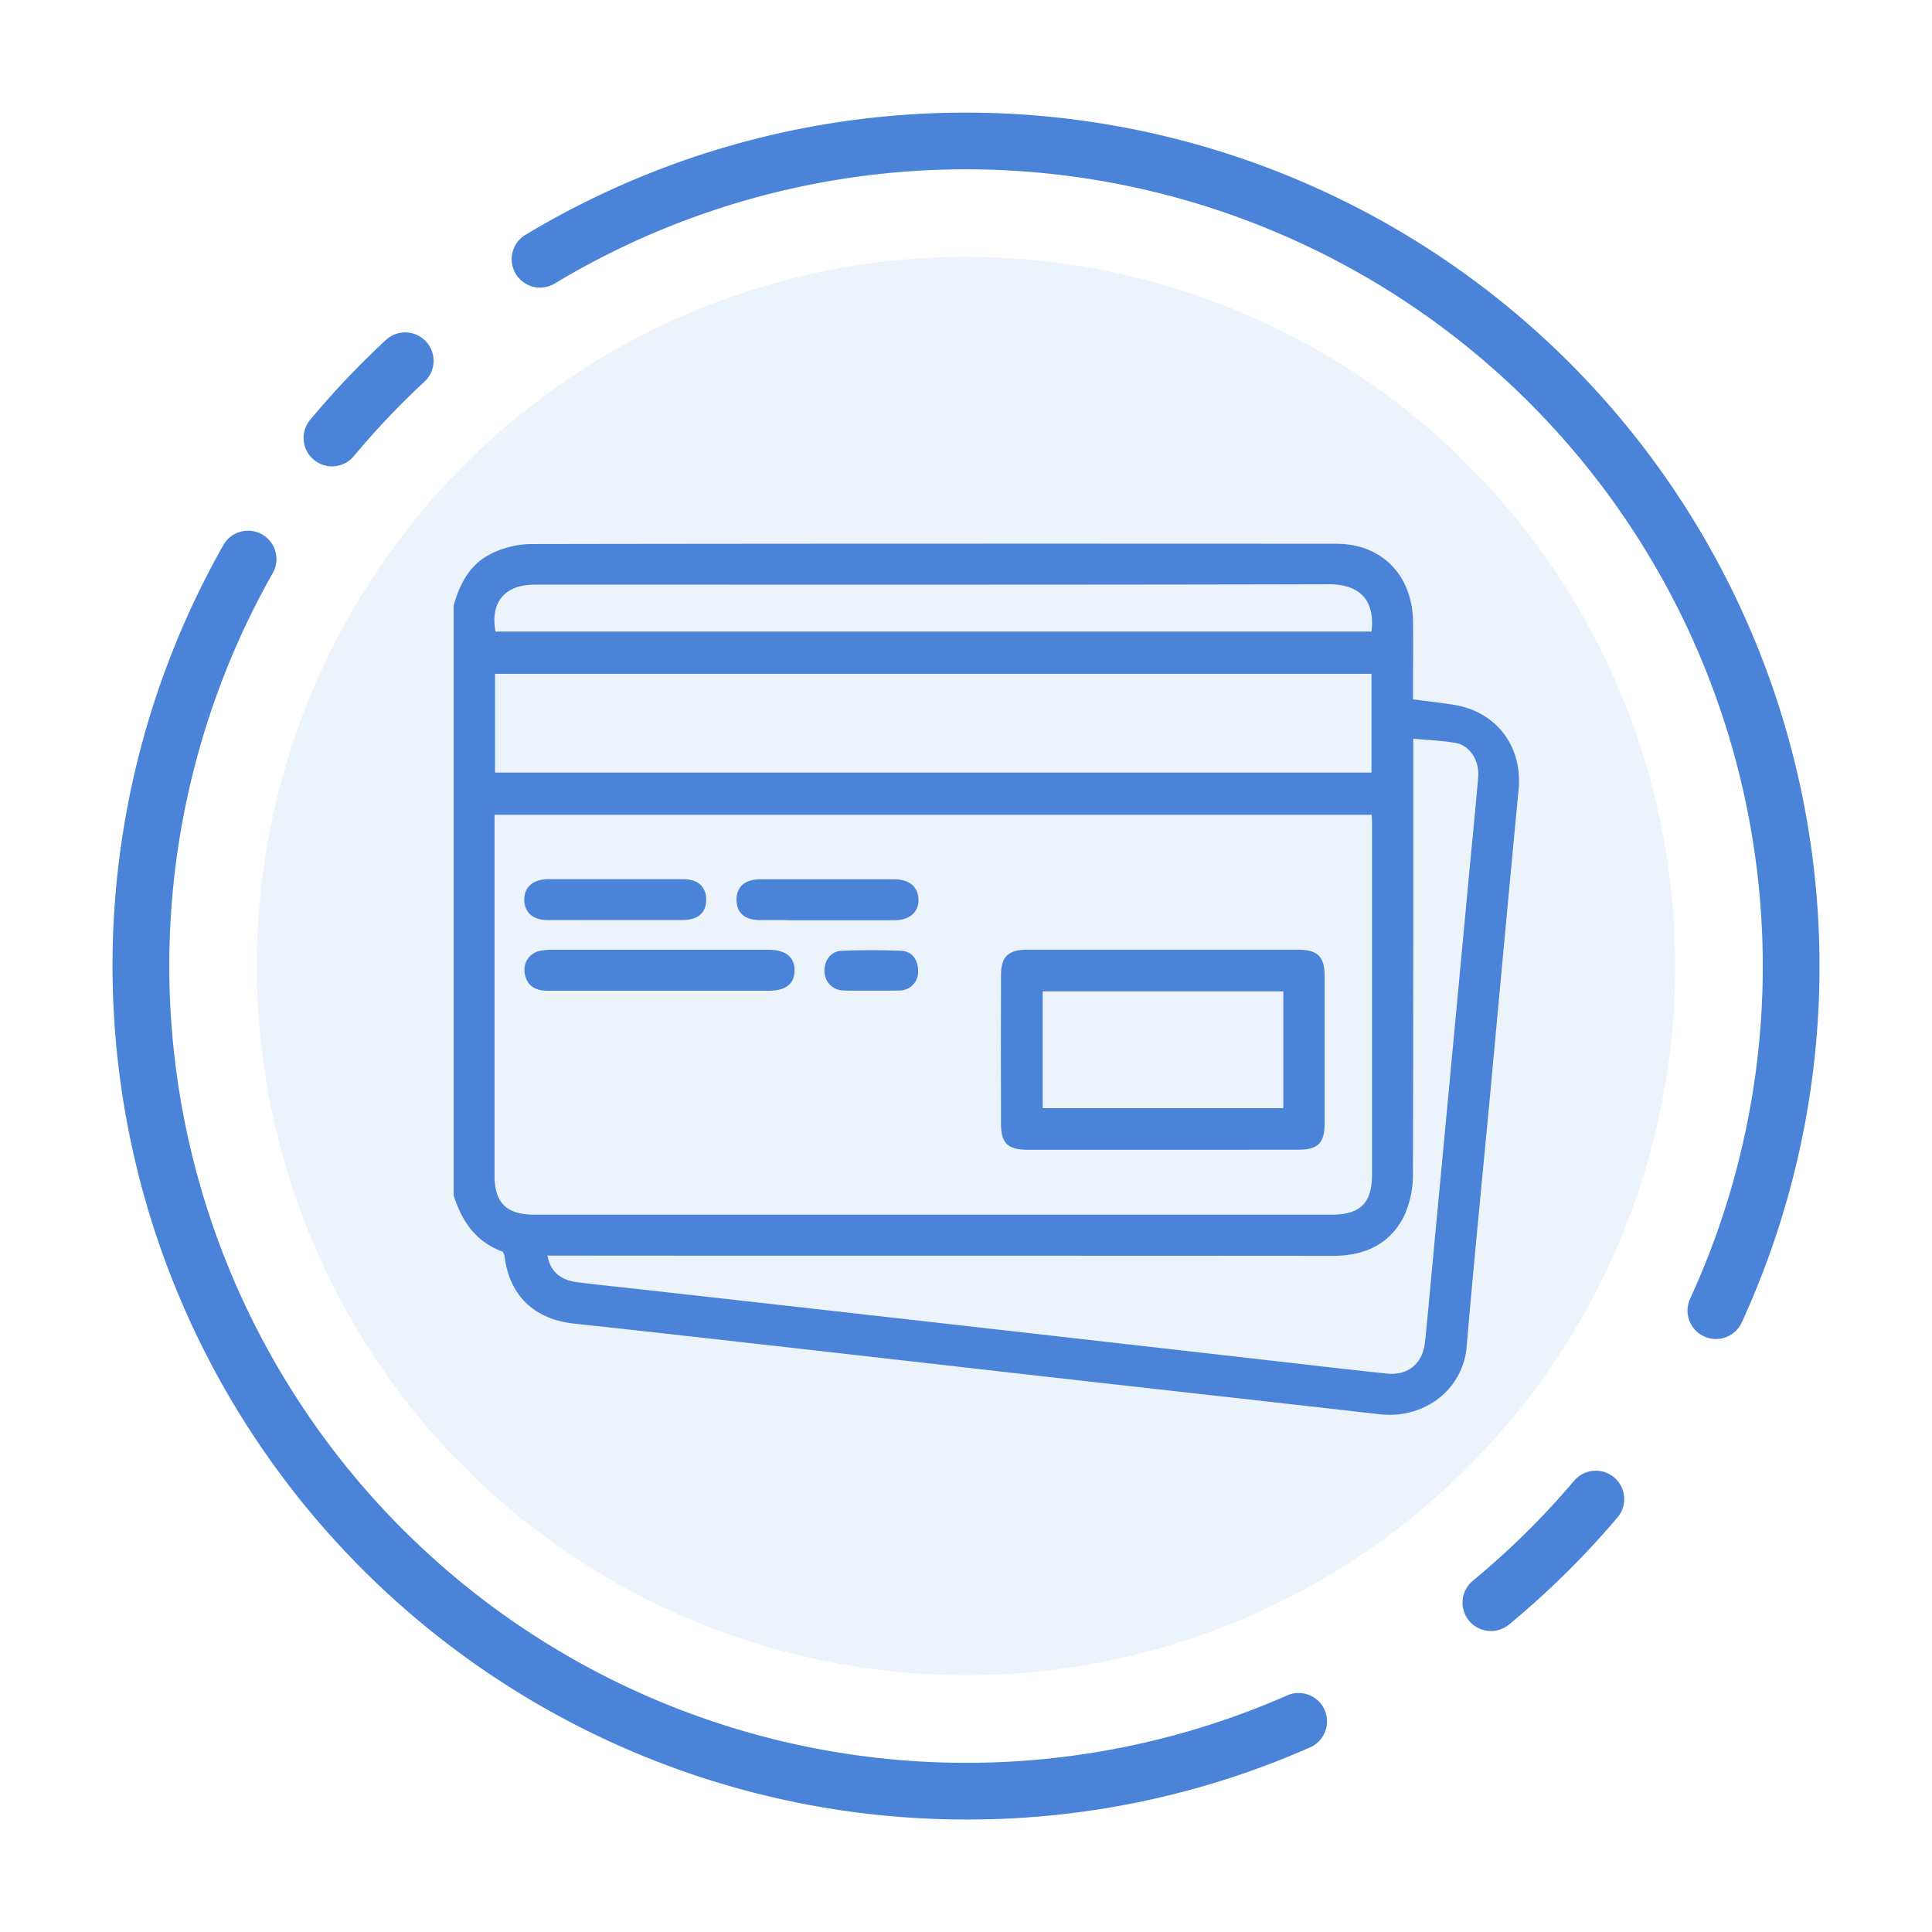
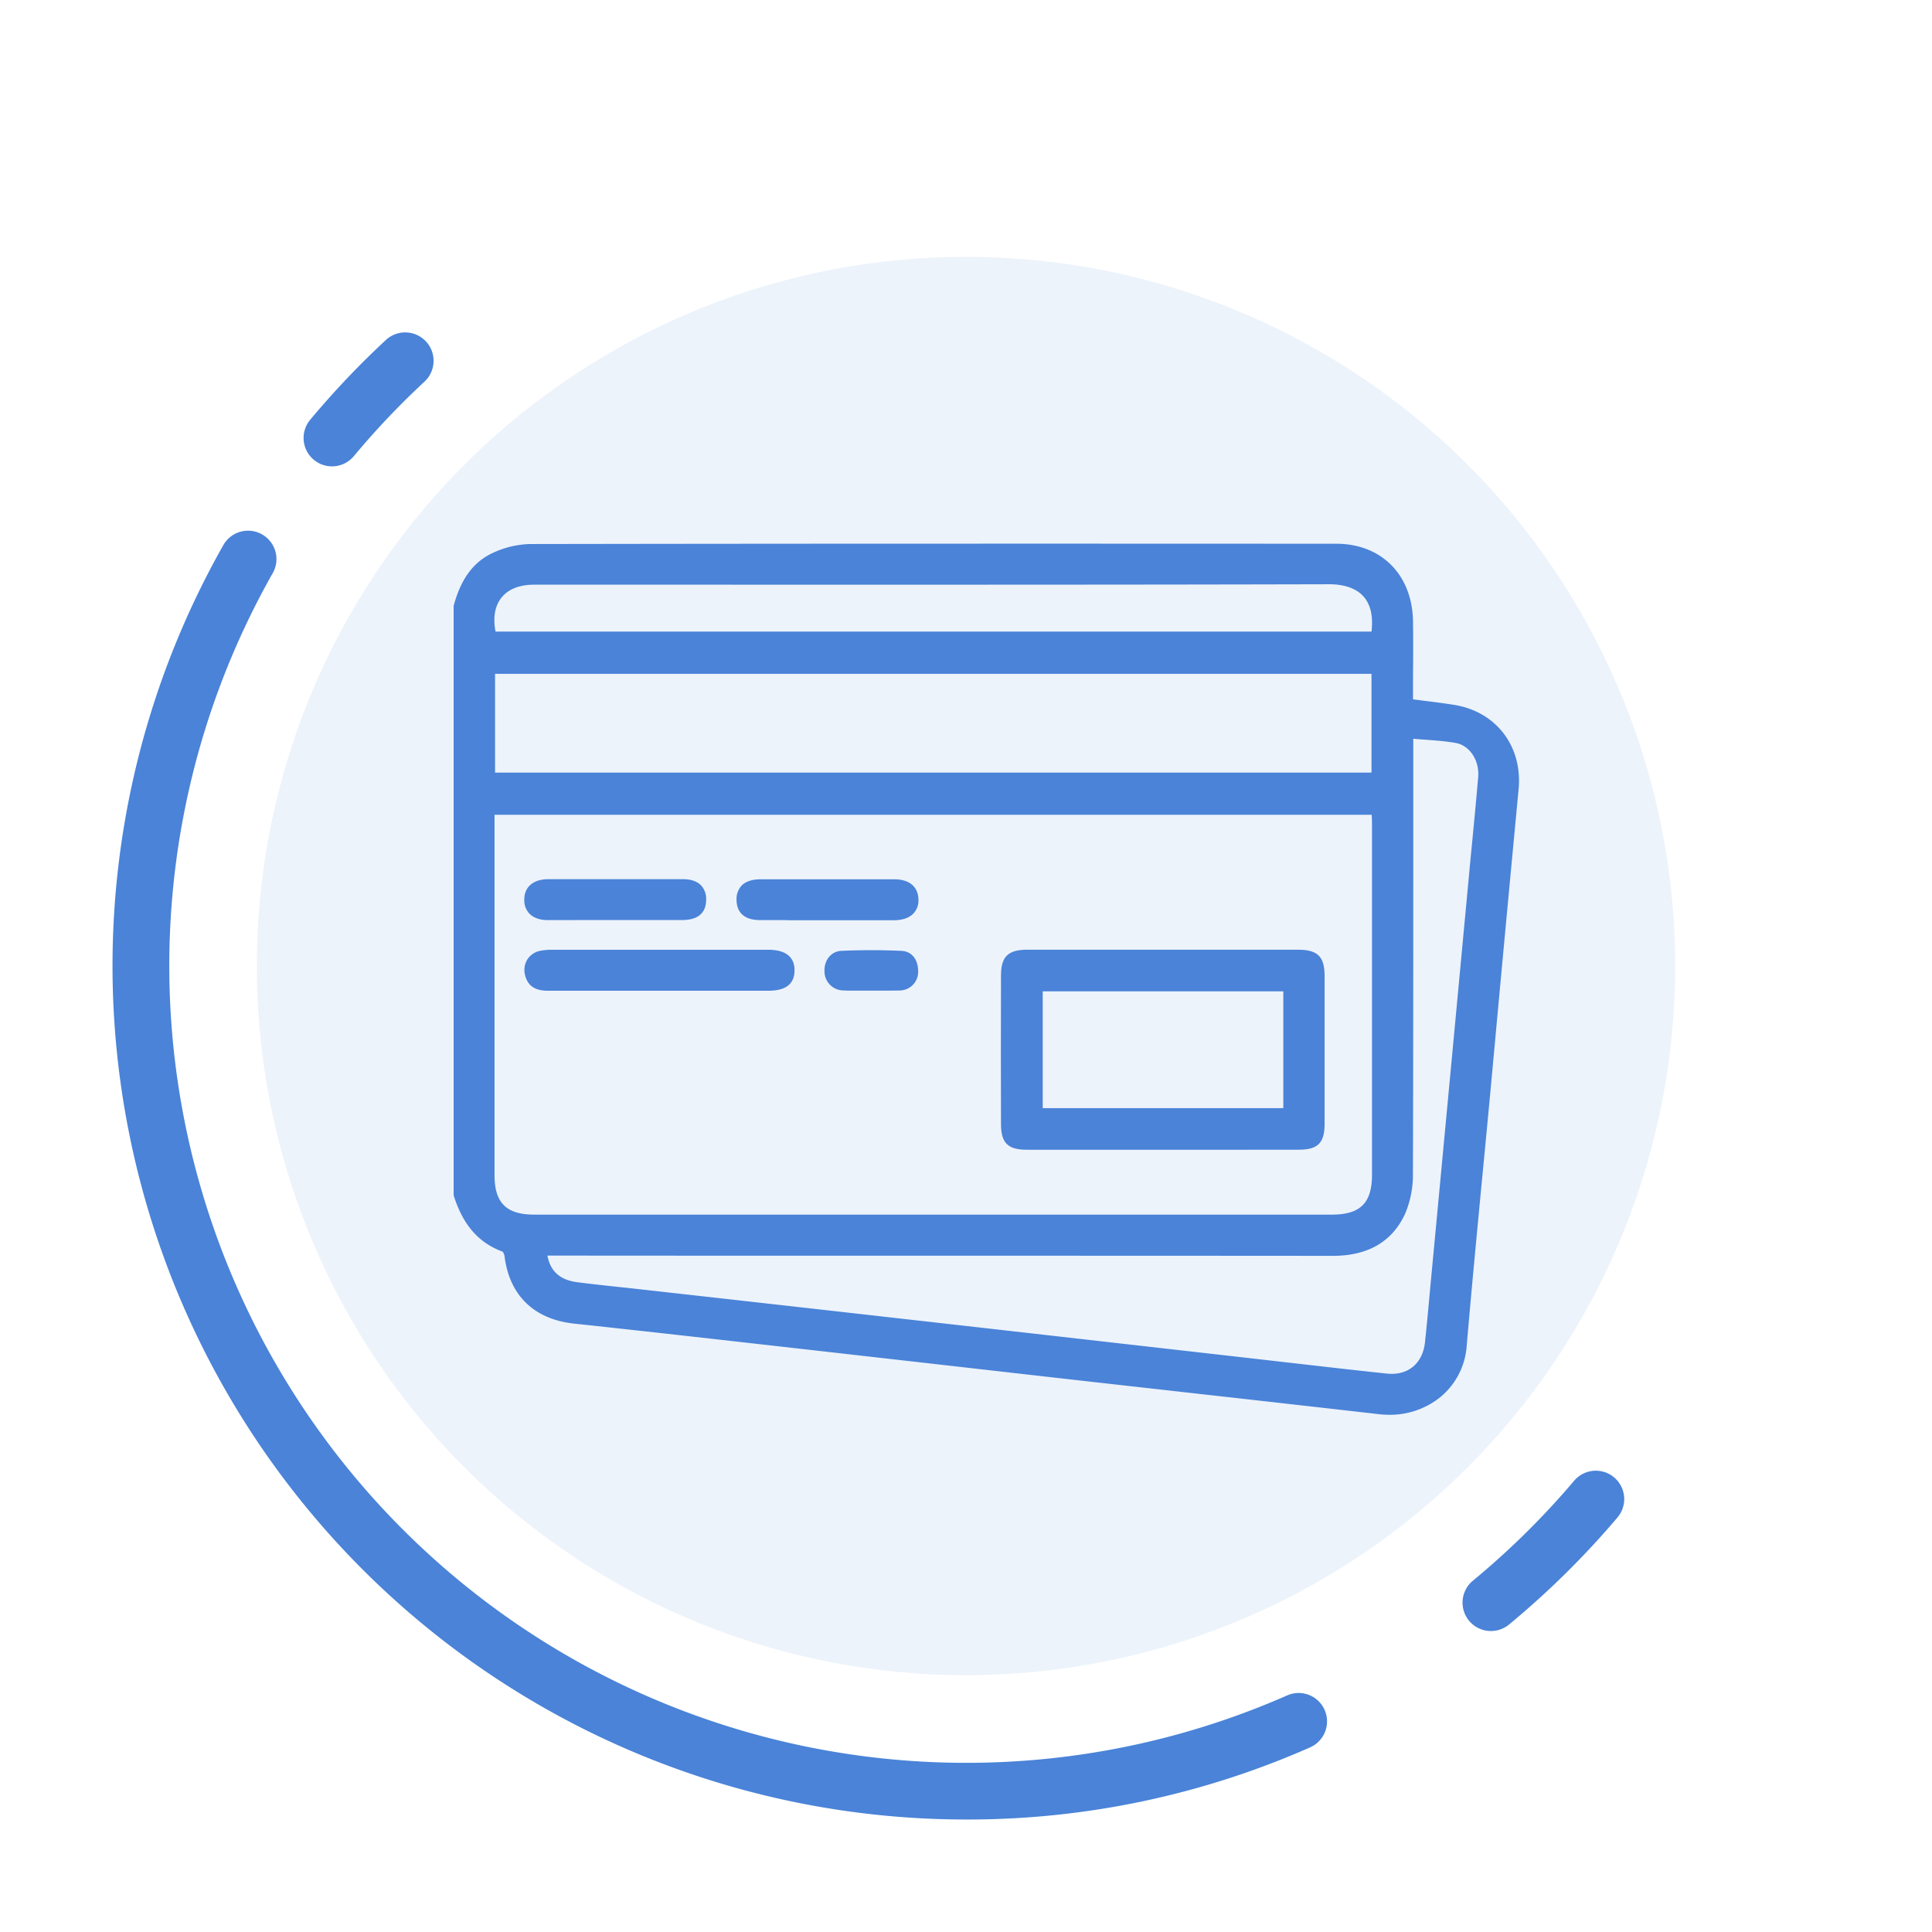
<svg xmlns="http://www.w3.org/2000/svg" id="Capa_1" data-name="Capa 1" viewBox="0 0 680.31 680.31">
  <defs>
    <style>.cls-1,.cls-2{fill:#4a83d8;}.cls-1{opacity:0.1;}</style>
  </defs>
  <circle class="cls-1" cx="340.16" cy="340.16" r="249.72" />
  <path class="cls-2" d="M160.73,213.59c2.13-7.92,5.91-14.8,13.72-18.21a31.65,31.65,0,0,1,12.24-2.81q141.95-.24,283.89-.1c15.36,0,25.77,10.64,26,26.34.13,9.33,0,18.66,0,28.33,5.27.7,10.31,1.26,15.3,2.05,14.33,2.29,23.26,14.12,21.89,28.62q-5.13,54-10.12,108.07c-2.75,29.37-5.7,58.73-8.21,88.12-1.26,14.89-14.55,24.72-29.8,23q-51.37-5.87-102.77-11.59-53.37-6-106.74-12.1c-24.61-2.77-49.21-5.57-73.83-8.21-13.43-1.44-21.84-9.35-23.58-22.54-.13-1-.61-2.45-1.29-2.7-9.14-3.36-13.95-10.39-16.71-19.23Zm12.41,72.32v4q0,61.95,0,123.89c0,10.25,4.62,14.85,14.92,14.85H469c10.53,0,15.12-4.56,15.12-15.06q0-61.93,0-123.89c0-1.28-.11-2.55-.16-3.84ZM191.6,441.13c.83,6.67,4.65,10.48,11.5,11.36s14,1.58,21,2.36q37.1,4.17,74.19,8.33,37.47,4.21,74.92,8.47l68,7.69c15.68,1.78,31.35,3.64,47,5.3,8,.84,13.61-3.89,14.46-11.9.88-8.21,1.59-16.44,2.36-24.66q3.5-37.17,7-74.34,3.13-33.37,6.25-66.74c1-11.12,2.17-22.23,3.11-33.36.54-6.28-3.17-12.07-8.7-13.05-5.19-.92-10.51-1.07-16.15-1.59v5.15c0,49.69.07,99.37-.11,149.06a34,34,0,0,1-2.67,13.73c-4.71,10.22-13.44,14.24-24.54,14.23q-136.5-.12-273,0ZM173.32,273.05H483.94V236.27H173.32Zm310.49-49.66c1.81-12.2-4.12-18.69-15.84-18.66-93.3.24-186.6.13-279.91.14-11.24,0-16.89,7.24-14.39,18.52Z" />
  <path class="cls-2" d="M489.17,498.18a31.82,31.82,0,0,1-3.63-.21q-31.57-3.6-63.14-7.13l-39.63-4.45q-24.72-2.79-49.42-5.61L276,474.28l-8.29-.93c-21.48-2.43-43.69-4.93-65.54-7.27-14-1.5-22.67-9.81-24.46-23.41a4.05,4.05,0,0,0-.7-1.92c-8.51-3.12-14-9.43-17.27-19.84l0-.3V213.45l0-.12c2.64-9.77,7.18-15.76,14.29-18.86a32.64,32.64,0,0,1,12.64-2.9c99.19-.17,199.17-.14,283.89-.1,15.91,0,26.76,11,27,27.32.08,6.42.06,12.71,0,19.37q0,4,0,8.1l4.07.52c3.58.45,7,.88,10.39,1.42,14.81,2.37,24.16,14.58,22.72,29.71q-3.33,35.2-6.6,70.43L524.66,386q-1.27,13.53-2.58,27.07c-1.91,20-3.89,40.69-5.63,61A25.65,25.65,0,0,1,507.13,492,28.12,28.12,0,0,1,489.17,498.18ZM161.73,420.46c3.06,9.68,8.16,15.54,16.05,18.44,1.51.56,1.9,3.21,1.94,3.51,1.66,12.59,9.72,20.29,22.69,21.68,21.86,2.34,44.07,4.85,65.55,7.27l8.29.94q28.67,3.22,57.33,6.5L383,484.4l39.63,4.46q31.58,3.54,63.14,7.13a26.64,26.64,0,0,0,20.1-5.59,23.67,23.67,0,0,0,8.6-16.48c1.73-20.37,3.71-41.06,5.63-61.07q1.29-13.53,2.57-27.07,1.77-18.81,3.52-37.63,3.29-35.22,6.6-70.43c1.33-14-7.32-25.35-21-27.54-3.39-.54-6.76-1-10.32-1.41l-5-.64-.87-.11v-.88q0-4.53,0-9c0-6.65,0-12.93,0-19.33-.22-15.15-10.26-25.34-25-25.35-84.72,0-184.7-.07-283.88.1a30.64,30.64,0,0,0-11.85,2.73c-6.48,2.82-10.65,8.36-13.12,17.42ZM490.1,485.73a18,18,0,0,1-1.92-.1c-11-1.16-22.19-2.45-33-3.69l-14.06-1.6-88.06-10-54.89-6.2-59.46-6.67L224,455.85c-2.28-.26-4.55-.5-6.83-.74-4.65-.5-9.46-1-14.18-1.63-7.31-.94-11.47-5.06-12.36-12.23l-.14-1.12h69.64c68.55,0,139.44,0,209.16.05h0c11.65,0,19.36-4.47,23.59-13.65a32.85,32.85,0,0,0,2.58-13.31c.14-39,.13-78.58.12-116.89V257.9l1.09.1c1.75.16,3.46.29,5.14.41,3.84.29,7.46.55,11.09,1.19,5.93,1,10.11,7.25,9.53,14.12-.65,7.65-1.4,15.42-2.12,22.93-.33,3.48-.67,7-1,10.45l-6.25,66.73q-3.5,37.17-7,74.35c-.21,2.2-.41,4.41-.61,6.61-.55,5.92-1.11,12-1.75,18.06C502.88,480.84,497.61,485.73,490.1,485.73Zm-297.33-43.6c1,5.53,4.47,8.6,10.46,9.37,4.7.61,9.49,1.12,14.14,1.62,2.27.24,4.55.48,6.83.74l14.73,1.65q29.73,3.33,59.47,6.68l54.88,6.2,88.06,10L455.4,480c10.81,1.24,22,2.52,33,3.68,7.34.78,12.57-3.55,13.37-11,.64-6,1.2-12.11,1.74-18,.21-2.21.41-4.41.62-6.62q3.5-37.17,7-74.35l6.26-66.73c.32-3.48.66-7,1-10.45.72-7.51,1.47-15.27,2.12-22.91.49-5.85-3-11.11-7.89-12-3.53-.62-7.1-.88-10.88-1.16-1.35-.1-2.71-.2-4.09-.32v36.23c0,38.31,0,77.93-.12,116.9a35.12,35.12,0,0,1-2.76,14.14c-4.53,9.83-13.08,14.81-25.42,14.81h0c-69.72-.06-140.61-.05-209.16-.05ZM328.54,429.7H188.07c-10.86,0-15.92-5-15.92-15.86q0-45.27,0-90.53v-38.4H484.92l0,.95c0,.41.05.81.07,1.22.05.87.1,1.77.1,2.67q0,62,0,123.89c0,11.1-5,16.06-16.12,16.06ZM174.14,286.91v36.4q0,45.27,0,90.53c0,9.71,4.16,13.85,13.92,13.86H469c10,0,14.12-4.08,14.12-14.06q0-61.93,0-123.89c0-.84-.05-1.68-.1-2.56,0-.09,0-.19,0-.28Zm310.8-12.86H172.32V235.27H484.94Zm-310.62-2H482.94V237.27H174.32Zm310.35-47.66H172.87l-.17-.78c-1.32-5.92-.51-10.92,2.34-14.47s7.27-5.27,13-5.27h68.71c69.22,0,140.8,0,211.2-.15h.08c6.15,0,10.75,1.71,13.67,5.09s4,8.4,3.08,14.72Zm-310.18-2H482.94c.63-5.3-.28-9.43-2.73-12.26s-6.62-4.4-12.16-4.4H468c-70.41.18-142,.16-211.21.15q-34.35,0-68.71,0c-5.12,0-9.09,1.56-11.46,4.52S173.54,217.43,174.49,222.39Z" />
  <path class="cls-2" d="M409.36,403.86q-23.85,0-47.7,0c-6.16,0-8.16-1.87-8.18-8q-.09-26.22,0-52.43c0-6,2.11-8,8.21-8q47.7,0,95.4,0c6.37,0,8.33,2,8.34,8.23q0,26,0,52.07c0,6.16-1.93,8.11-8,8.12Q433.39,403.88,409.36,403.86Zm43.53-55.78H366.17V391.2h86.72Z" />
  <path class="cls-2" d="M436.82,404.86H396.14q-17.24,0-34.48,0c-6.76,0-9.16-2.35-9.18-9-.06-17.54-.06-35.18,0-52.44,0-6.56,2.52-9,9.21-9q47.7,0,95.4,0c6.89,0,9.33,2.42,9.34,9.23q0,26,0,52.07c0,6.72-2.36,9.11-9,9.12Zm-27.46-2h13.73q17.18,0,34.33,0c5.5,0,7-1.54,7-7.12q0-26,0-52.07c0-5.74-1.52-7.22-7.34-7.23q-47.7,0-95.4,0c-5.58,0-7.19,1.58-7.21,7-.06,17.25-.06,34.89,0,52.42,0,5.54,1.49,7,7.18,7h47.7Zm44.53-10.66H365.17V347.08h88.72Zm-86.72-2h84.72V349.08H367.17Z" />
  <path class="cls-2" d="M231.78,347.86q-19.49,0-39,0c-3.34,0-6-1-6.91-4.56a5.82,5.82,0,0,1,4.42-7.49,19,19,0,0,1,4.33-.37q37.5,0,75,0h1.09c5.41.07,8.06,2.13,8.05,6.27s-2.57,6.14-8.06,6.15Q251.27,347.88,231.78,347.86Z" />
  <path class="cls-2" d="M254.65,348.86H192.79c-4.36,0-6.92-1.74-7.85-5.31a7.17,7.17,0,0,1,.7-5.61,6.91,6.91,0,0,1,4.46-3.11,20.58,20.58,0,0,1,4.55-.39q30.69,0,61.38,0h14.74c7.48.09,9.05,4,9,7.27,0,4.73-3.06,7.14-9.06,7.15Zm-44.51-2H242q14.37,0,28.77,0c6.21,0,7.06-2.61,7.06-5.15,0-2.23-.72-5.19-7.06-5.27H256q-30.69,0-61.38,0a18.41,18.41,0,0,0-4.11.34,4.89,4.89,0,0,0-3.19,2.19,5.2,5.2,0,0,0-.48,4.07c.71,2.72,2.42,3.82,5.92,3.82h17.35Z" />
  <path class="cls-2" d="M216.27,323c-7.77,0-15.54,0-23.32,0-4.76,0-7.36-2.31-7.33-6.21s2.67-6.16,7.44-6.18q23.69-.06,47.37,0c4.84,0,7.25,2.21,7.22,6.27s-2.44,6.09-7.33,6.12C232.3,323,224.29,323,216.27,323Z" />
  <path class="cls-2" d="M202.51,324q-4.78,0-9.56,0c-2.86,0-5-.78-6.5-2.25a6.84,6.84,0,0,1-1.83-5c0-4.47,3.2-7.15,8.44-7.17,16.73,0,32.23,0,47.37,0,2.84,0,5,.73,6.39,2.14a6.92,6.92,0,0,1,1.83,5.14c0,3.22-1.48,7.07-8.32,7.11-5.64,0-11.27,0-16.91,0H202.51Zm14.37-12.45-23.82,0c-2.91,0-6.4.92-6.44,5.19a4.78,4.78,0,0,0,1.26,3.54A7,7,0,0,0,193,322c5.45,0,10.9,0,16.35,0h14.12c5.63,0,11.26,0,16.88,0s6.33-2.94,6.34-5.13a5,5,0,0,0-1.25-3.71c-1-1-2.69-1.55-5-1.55C232.71,311.57,224.9,311.56,216.88,311.56Z" />
  <path class="cls-2" d="M291.09,323c-7.77,0-15.54,0-23.32,0-4.93,0-7.34-2-7.41-6-.06-4.17,2.41-6.35,7.51-6.36q23.5-.06,47,0c4.81,0,7.44,2.23,7.53,6.09s-2.62,6.28-7.63,6.31C306.88,323,299,323,291.09,323Z" />
  <path class="cls-2" d="M277.23,324l-9.46,0c-6.85,0-8.35-3.84-8.41-7a7,7,0,0,1,1.79-5.17c1.44-1.46,3.69-2.2,6.72-2.21,15.78,0,31.6,0,47,0,5.32,0,8.42,2.59,8.53,7.07a6.6,6.6,0,0,1-1.78,5c-1.5,1.54-3.8,2.33-6.84,2.35q-8.31,0-16.61,0H277.23Zm14-12.45-23.36,0c-2.47,0-4.25.55-5.29,1.61a5,5,0,0,0-1.22,3.73c0,2.34.81,5,6.42,5.06s10.92,0,16.38,0h14q8.31,0,16.6,0c2.45,0,4.32-.61,5.42-1.74a4.72,4.72,0,0,0,1.21-3.54c-.1-4.22-3.61-5.11-6.53-5.12C307.07,311.57,299.17,311.56,291.23,311.56Z" />
  <path class="cls-2" d="M306.87,347.77c-3.27,0-6.54.13-9.8,0a5.69,5.69,0,0,1-5.71-5.85c-.11-3.1,1.77-5.94,5-6.09,7-.32,14-.31,21,0,3.43.14,4.93,2.84,5,6.09a5.59,5.59,0,0,1-5.66,5.87C313.42,347.9,310.14,347.77,306.87,347.77Z" />
  <path class="cls-2" d="M312.86,348.82c-1,0-2,0-3,0s-2,0-3,0h0l-3,0c-2.25,0-4.58.06-6.87-.06a6.7,6.7,0,0,1-6.66-6.81c-.14-3.9,2.42-7,5.94-7.13,6.77-.31,13.86-.32,21.1,0,3.6.15,5.87,2.86,5.93,7.08a6.56,6.56,0,0,1-6.6,6.88C315.44,348.8,314.15,348.82,312.86,348.82Zm-6-2.05,3,0c2.21,0,4.5.06,6.73-.06a4.6,4.6,0,0,0,4.71-4.85c0-1.85-.58-5-4-5.11-7.18-.3-14.22-.29-20.93,0-2.76.13-4.12,2.64-4,5.06a4.69,4.69,0,0,0,4.76,4.88c2.23.12,4.52.09,6.74.06l3,0h0Z" />
  <path class="cls-2" d="M340.16,640.7A300.63,300.63,0,0,1,78.53,192.15,10,10,0,1,1,95.93,202,280.66,280.66,0,0,0,453.25,597a10,10,0,1,1,8.07,18.3A298.39,298.39,0,0,1,340.16,640.7Z" />
  <path class="cls-2" d="M525,574.33a10,10,0,0,1-6.37-17.71,282.51,282.51,0,0,0,35.67-35.21,10,10,0,0,1,15.26,12.93,303.77,303.77,0,0,1-38.2,37.71A10,10,0,0,1,525,574.33Z" />
-   <path class="cls-2" d="M604.22,471.5a10,10,0,0,1-9.08-14.18A280.63,280.63,0,0,0,195.35,99.83,10,10,0,0,1,185,82.71a300.66,300.66,0,0,1,428.3,383A10,10,0,0,1,604.22,471.5Z" />
  <path class="cls-2" d="M116.89,164.22a10,10,0,0,1-7.67-16.4A303.68,303.68,0,0,1,136,119.61a10,10,0,0,1,13.59,14.67,281.68,281.68,0,0,0-25,26.35A10,10,0,0,1,116.89,164.22Z" />
</svg>